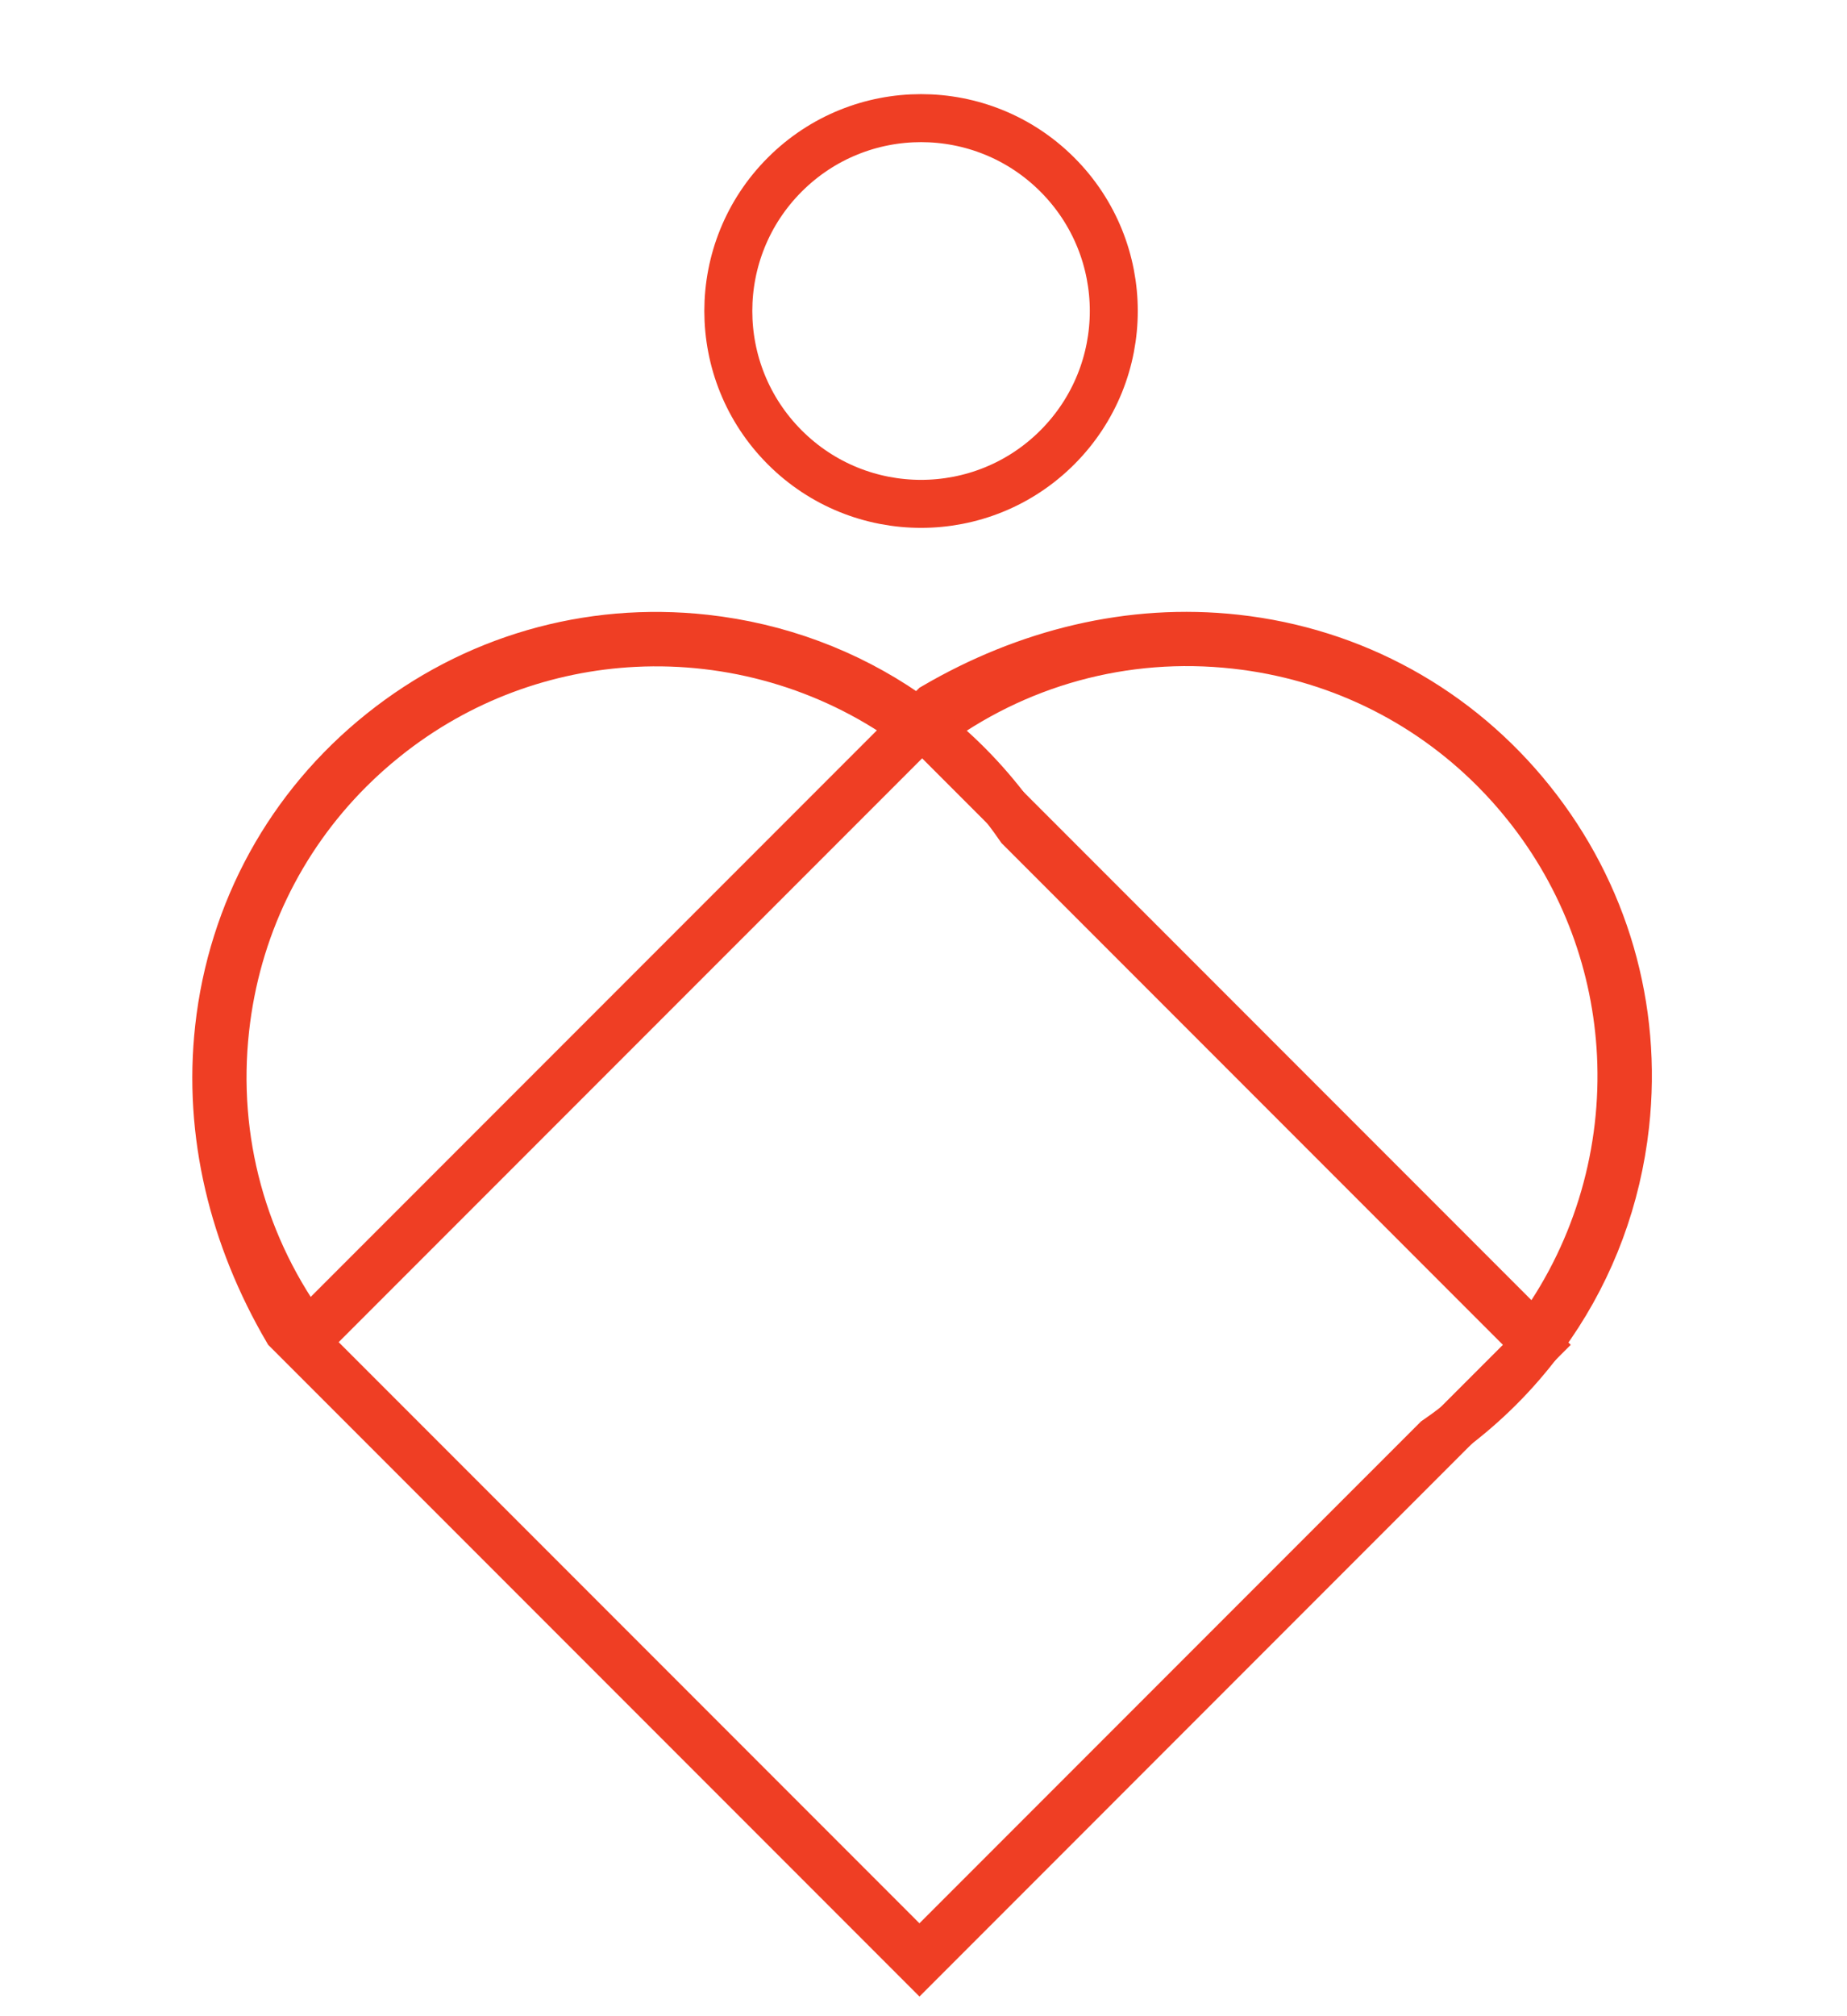
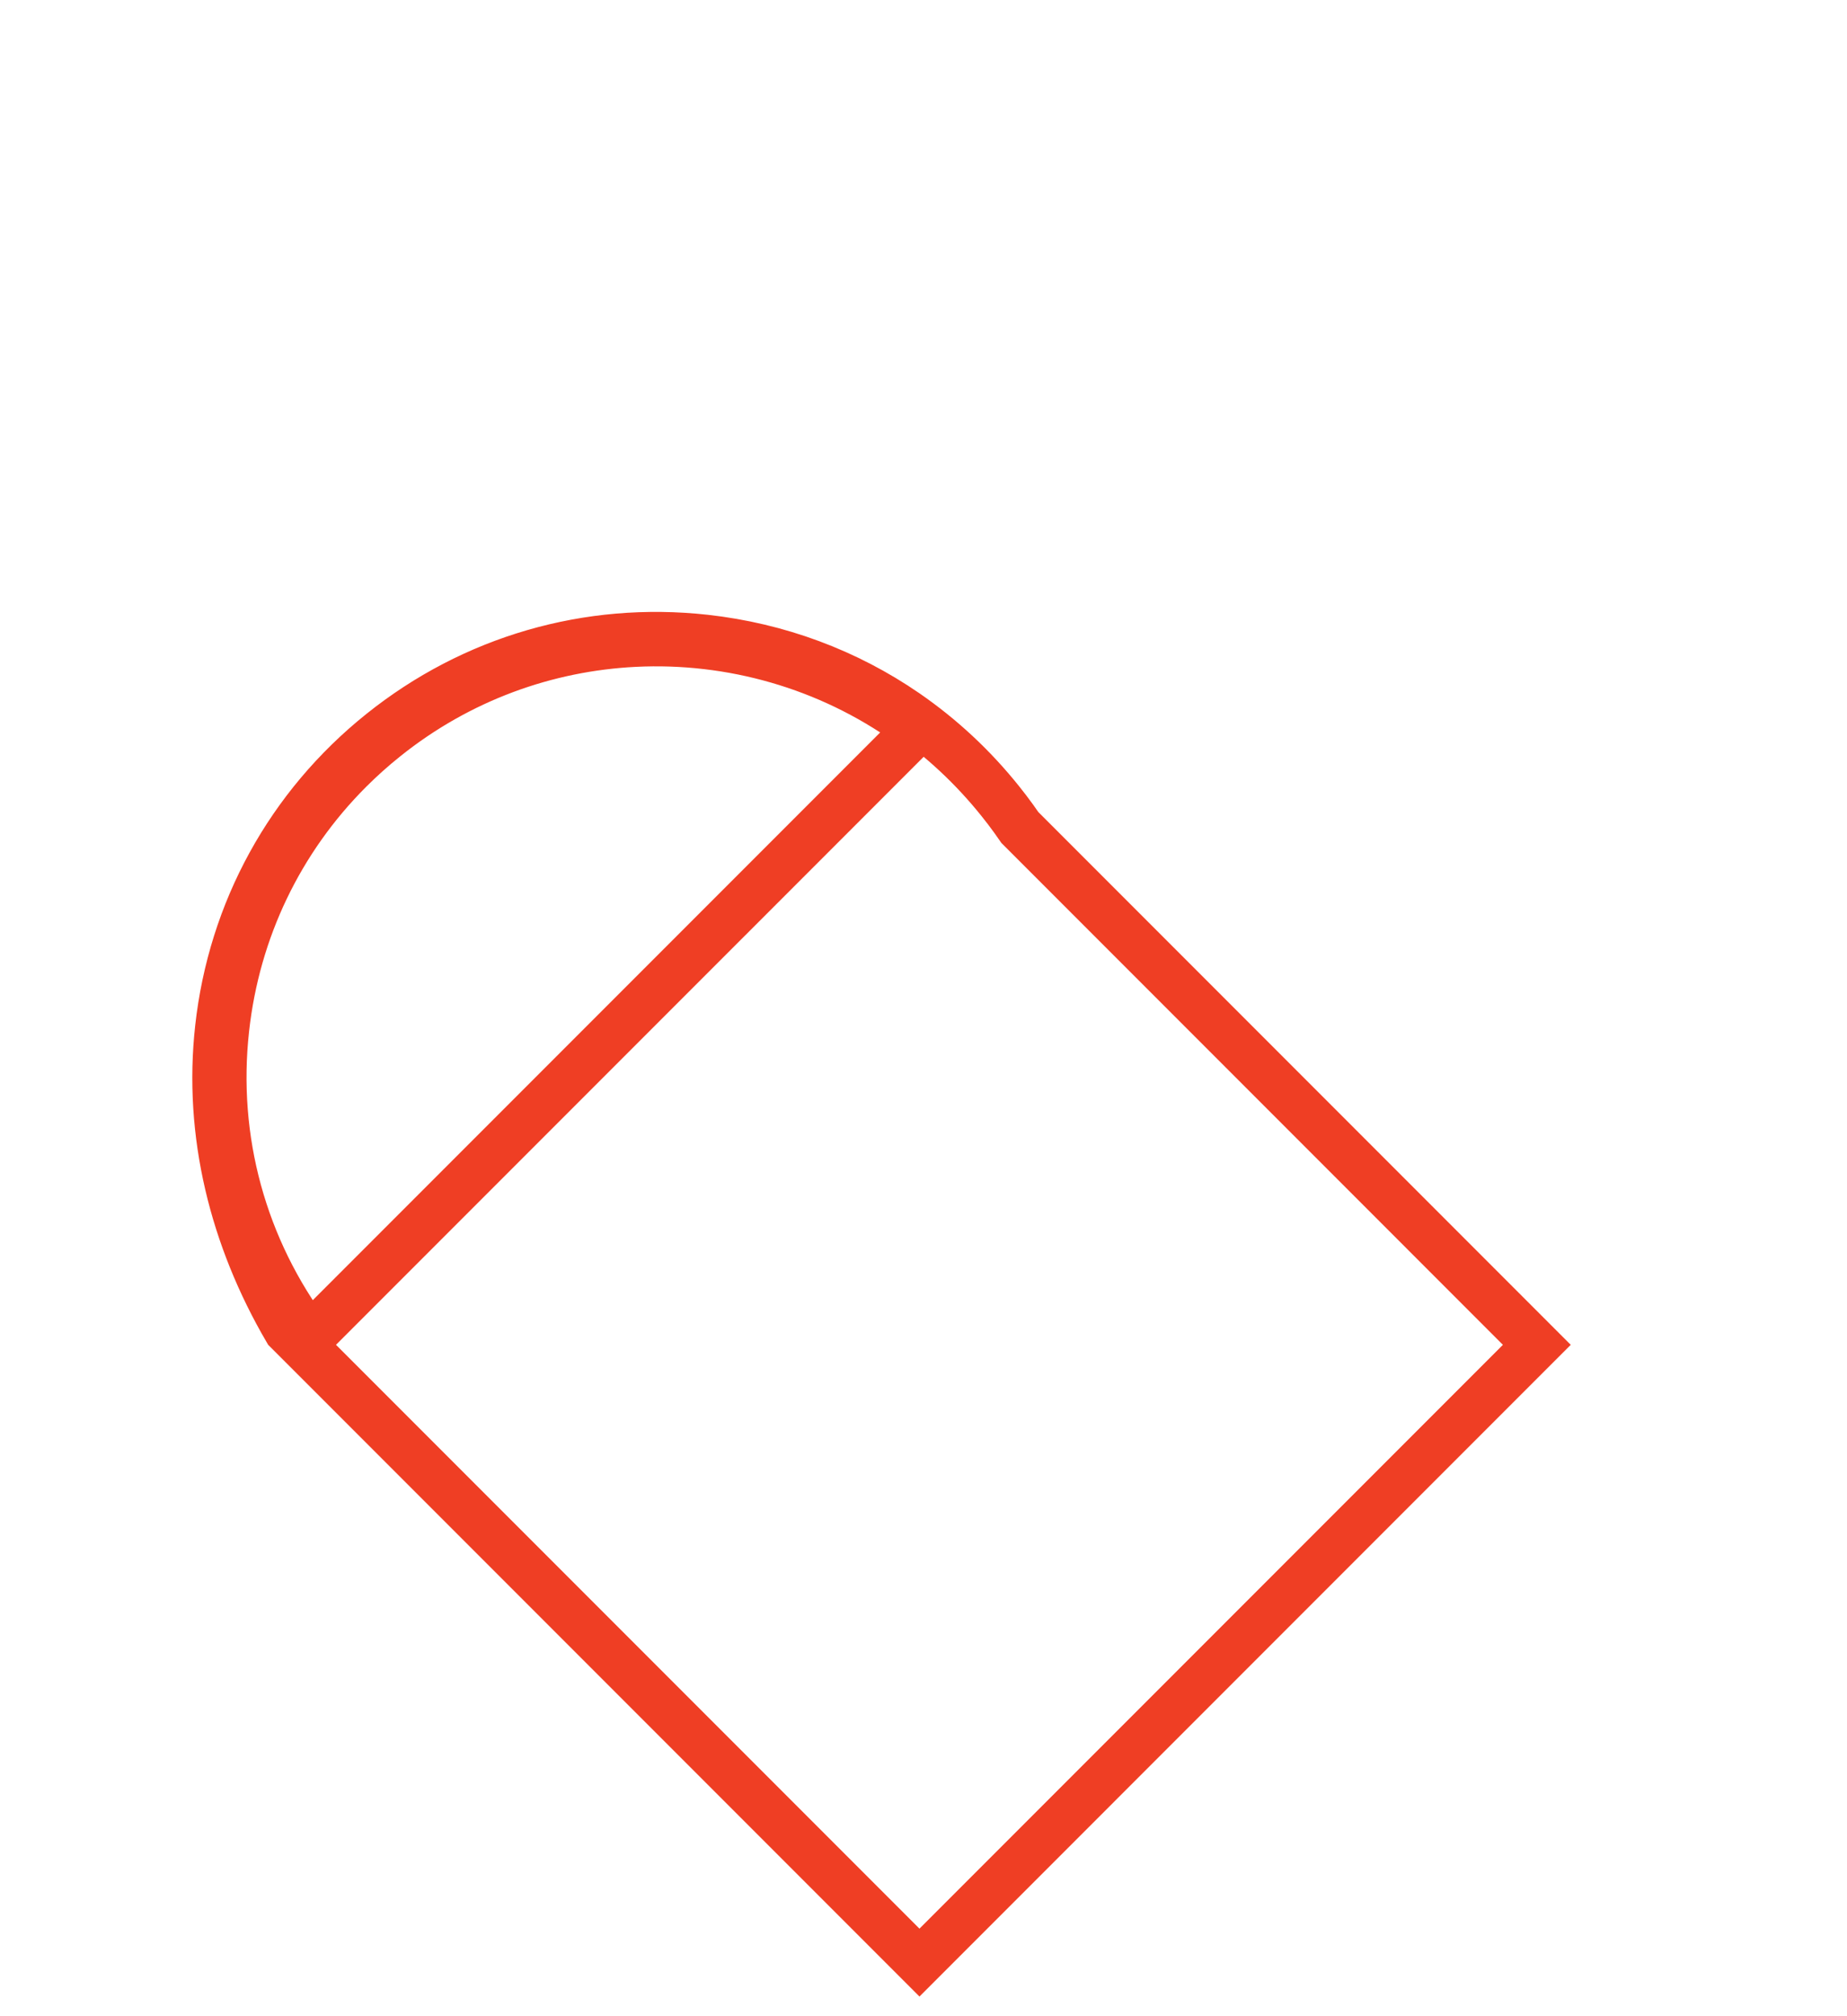
<svg xmlns="http://www.w3.org/2000/svg" width="77px" height="84px" viewBox="0 0 77 84" version="1.1">
  <title>empathy</title>
  <g id="Page-1" stroke="none" stroke-width="1" fill="none" fill-rule="evenodd">
    <g id="empathy" transform="translate(-0, 0.18)" stroke="#EF3E24" stroke-width="2">
-       <path d="M46.049,24.157 C50.922,24.696 55.292,27.1 58.358,30.927 C60.277,33.324 61.541,36.098 62.084,39.033 C62.41,40.812 62.475,42.609 62.275,44.417 C62.242,44.722 62.201,45.024 62.153,45.323 L62.075,45.77 L62.074,76.252 L25.676,76.252 L25.676,38.981 C26.806,34.678 29.1,30.844 32.558,28.075 C36.385,25.01 41.175,23.616 46.049,24.157 Z M43.999,24.303 C39.905,24.303 35.962,25.68 32.721,28.277 C29.095,31.18 26.765,35.274 26.117,39.853 L26.117,39.853 L61.95,39.854 L61.882,39.416 C61.2,35.347 59.143,31.68 56.158,28.977 C53.435,26.512 49.942,24.849 46.021,24.416 C45.344,24.34 44.671,24.303 43.999,24.303 Z" id="Combined-Shape" transform="translate(44.033, 50.147) rotate(-315) translate(-44.033, -50.147)" />
      <path d="M34.869,24.157 C39.742,24.696 44.112,27.1 47.178,30.927 C49.097,33.324 50.361,36.098 50.904,39.033 C51.23,40.812 51.295,42.609 51.095,44.417 C51.062,44.722 51.021,45.024 50.973,45.323 L50.895,45.77 L50.894,76.252 L14.496,76.252 L14.496,38.981 C15.626,34.678 17.92,30.844 21.378,28.075 C25.205,25.01 29.995,23.616 34.869,24.157 Z M32.819,24.303 C28.725,24.303 24.782,25.68 21.541,28.277 C17.915,31.18 15.585,35.274 14.937,39.853 L14.937,39.853 L50.77,39.854 L50.702,39.416 C50.02,35.347 47.962,31.68 44.978,28.977 C42.255,26.512 38.762,24.849 34.841,24.416 C34.164,24.34 33.491,24.303 32.819,24.303 Z" id="Combined-Shape" transform="translate(32.853, 50.147) rotate(-45) translate(-32.853, -50.147)" />
-       <circle id="Oval" cx="38.398" cy="12.777" r="8.035" transform="translate(38.398, 12.777) rotate(-315) translate(-38.398, -12.777)" />
    </g>
  </g>
</svg>